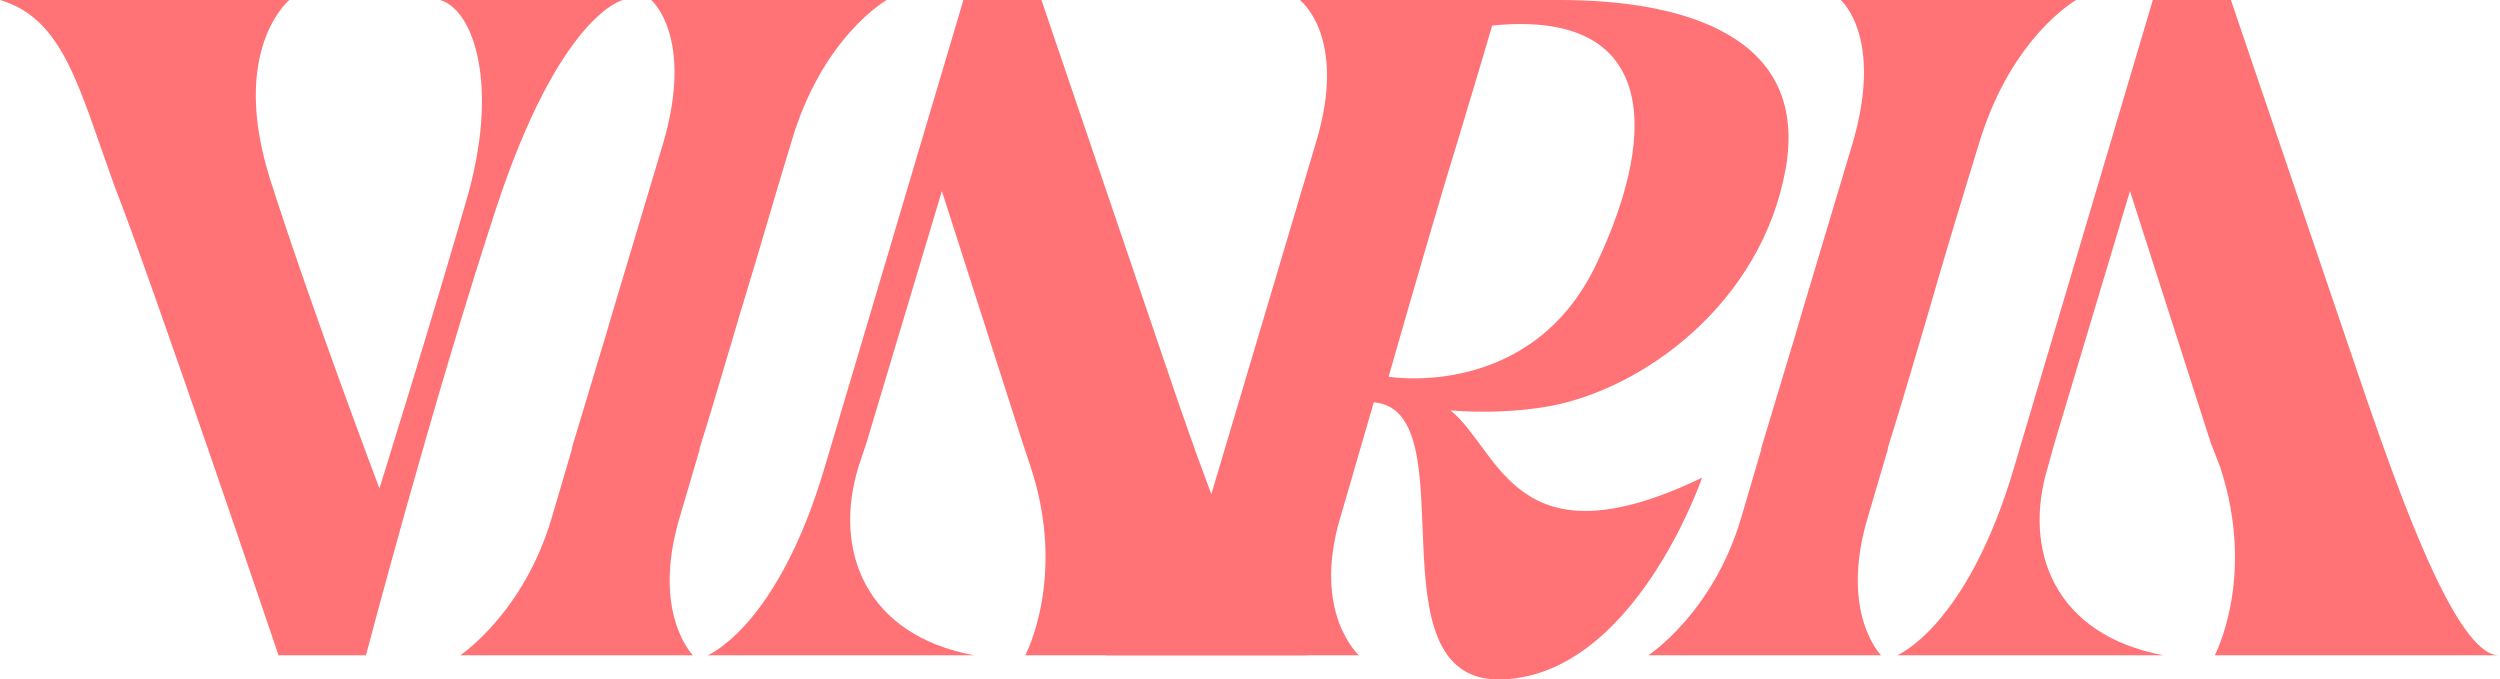
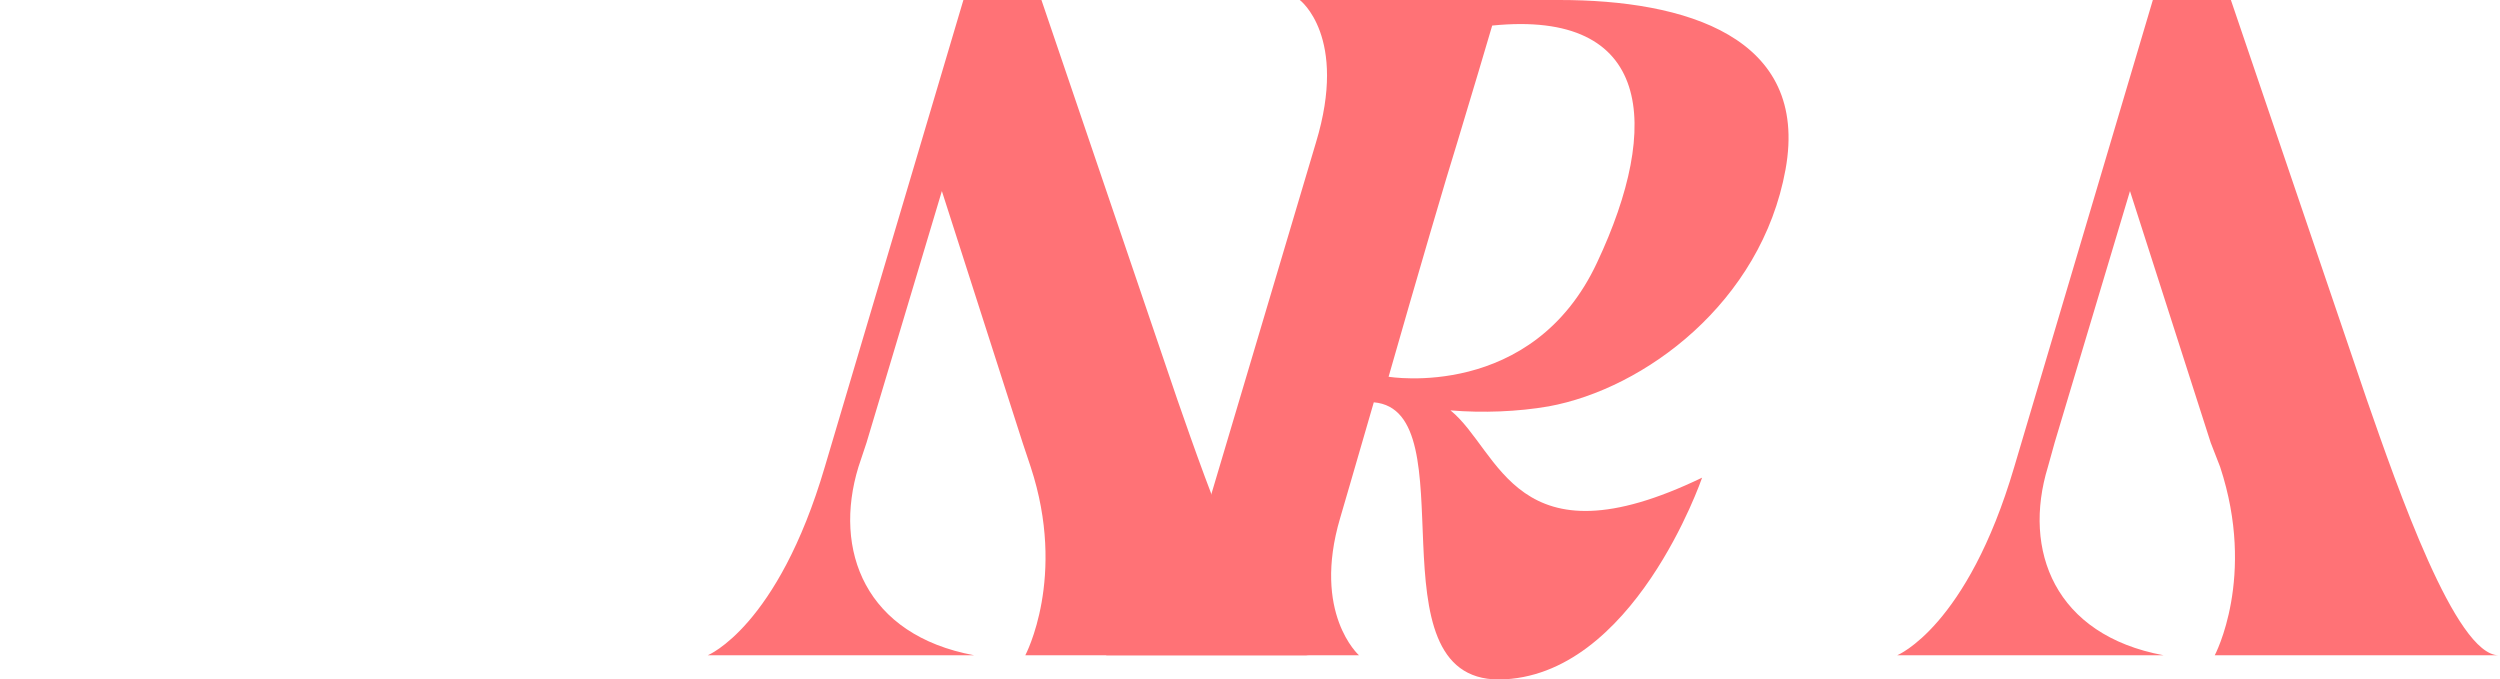
<svg xmlns="http://www.w3.org/2000/svg" version="1.1" id="레이어_1" x="0px" y="0px" viewBox="0 0 185.8 50.5" style="enable-background:new 0 0 185.8 50.5;" xml:space="preserve">
  <style type="text/css">
	.st0{fill:#FF7276;}
</style>
  <g>
-     <path class="st0" d="M76.6,34.7c2.7,8.2-0.4,14-0.4,14h4.9h13h3.2c-3.2,0-7.5-12.4-9.8-19l0,0L77.4,0h-5.8L61.3,34.7   c-3.5,11.9-8.7,14-8.7,14h4.5h2.4h12.9c-8.1-1.5-10.5-7.8-8.6-14l0.6-1.8L70,14.2l6,18.7L76.6,34.7z" />
-     <path class="st0" d="M50.5,38.5l0.5-1.7l1-3.4l0-0.1c0.6-1.9,1.5-4.9,2.5-8.3l0.5-1.7c1.3-4.2,2.6-8.8,3.8-12.7   C61.1,2.7,65.9,0,65.9,0h-4h-0.4h-1h-2.1h-2.5h-2.1h-1h-0.4h-4c0,0,3.2,2.7,0.9,10.6l-3.8,12.7L45,25l-2.5,8.3l0,0.1l-1,3.4   l-0.5,1.7c-2.1,7.1-6.8,10.2-6.8,10.2s1.7,0,3.9,0c0.1,0,0.3,0,0.4,0h1H41h3.7h1.5h1h0.4c2.3,0,3.9,0,3.9,0S48.4,45.6,50.5,38.5z" />
+     <path class="st0" d="M76.6,34.7c2.7,8.2-0.4,14-0.4,14h4.9h13h3.2c-3.2,0-7.5-12.4-9.8-19L77.4,0h-5.8L61.3,34.7   c-3.5,11.9-8.7,14-8.7,14h4.5h2.4h12.9c-8.1-1.5-10.5-7.8-8.6-14l0.6-1.8L70,14.2l6,18.7L76.6,34.7z" />
    <g>
      <path class="st0" d="M165,34.7c2.7,8.2-0.4,14-0.4,14h4.9h13h3.2c-3.2,0-7.5-12.4-9.8-19l0,0L165.8,0H160l-10.3,34.7    c-3.5,11.9-8.7,14-8.7,14h4.5h2.4h12.9c-8.1-1.5-10.5-7.8-8.6-14l0.5-1.8l5.6-18.7l6,18.7L165,34.7z" />
-       <path class="st0" d="M138.8,38.5l0.5-1.7l1-3.4l0-0.1c0.6-1.9,1.5-4.9,2.5-8.3l0.5-1.7c1.2-4.2,2.6-8.8,3.8-12.7    c2.4-7.9,7.2-10.6,7.2-10.6h-4h-0.4h-1h-2.1h-2.5h-2.1h-1h-0.4h-4c0,0,3.2,2.7,0.9,10.6l-3.8,12.7l-0.5,1.7l-2.5,8.3l0,0.1l-1,3.4    l-0.5,1.7c-2.1,7.1-6.9,10.2-6.9,10.2s1.7,0,3.9,0c0.1,0,0.3,0,0.4,0h1h1.5h3.7h1.5h1h0.4c2.3,0,3.9,0,3.9,0    S136.7,45.6,138.8,38.5z" />
    </g>
    <path class="st0" d="M126.5,35.5c-13.9,6.7-15-2-18.7-5c2.4,0.2,5,0.1,7.3-0.3c7.1-1.3,15.8-7.7,17.6-17.6   C134.5,2.7,125.2,0,115.9,0H96.6c0,0,3.6,2.7,1.2,10.6l-8.3,27.9c-2.1,7.1-7.3,10.2-7.3,10.2s1.8,0,4.3,0c0.2,0,0.3,0,0.4,0h1.1   h1.6h4h1.6h1.1h0.4c2.5,0,4.3,0,4.3,0s-3.5-3.1-1.4-10.2c0,0,1.2-4.1,2.5-8.6c7.1,0.6-0.4,20.6,9.3,20.6   C121.4,50.4,126.5,35.5,126.5,35.5z M108.3,10.6c1.3-4.3,2.1-7,2.6-8.7c11.9-1.2,12.6,7.4,7.8,17.6c-4.8,10.3-15.5,8.5-15.5,8.5   C105.2,21,107.6,12.8,108.3,10.6z" />
-     <path class="st0" d="M0,0h21.5c0,0-4.5,3.7-1.4,13.4c3.1,9.7,8.1,22.9,8.1,22.9s3.9-12.5,6.4-21.2C37.2,6.4,35.2,0.7,32.7,0h13.6   c0,0-4.7,1-9.5,15.7c-4.8,14.7-9.6,33-9.6,33h-6.5c0,0-9.3-27.5-12.2-34.9C5.8,6.3,4.7,1.4,0,0z" />
  </g>
</svg>